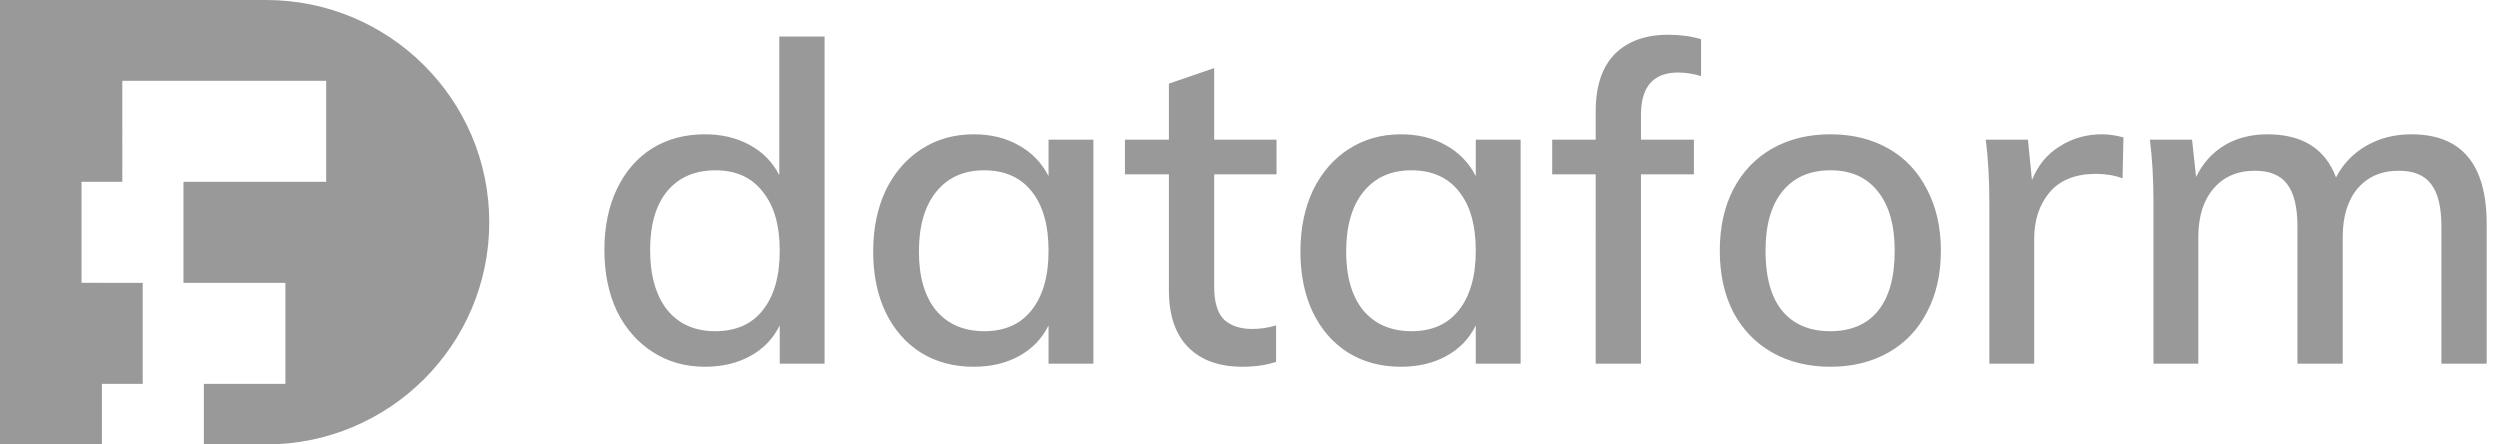
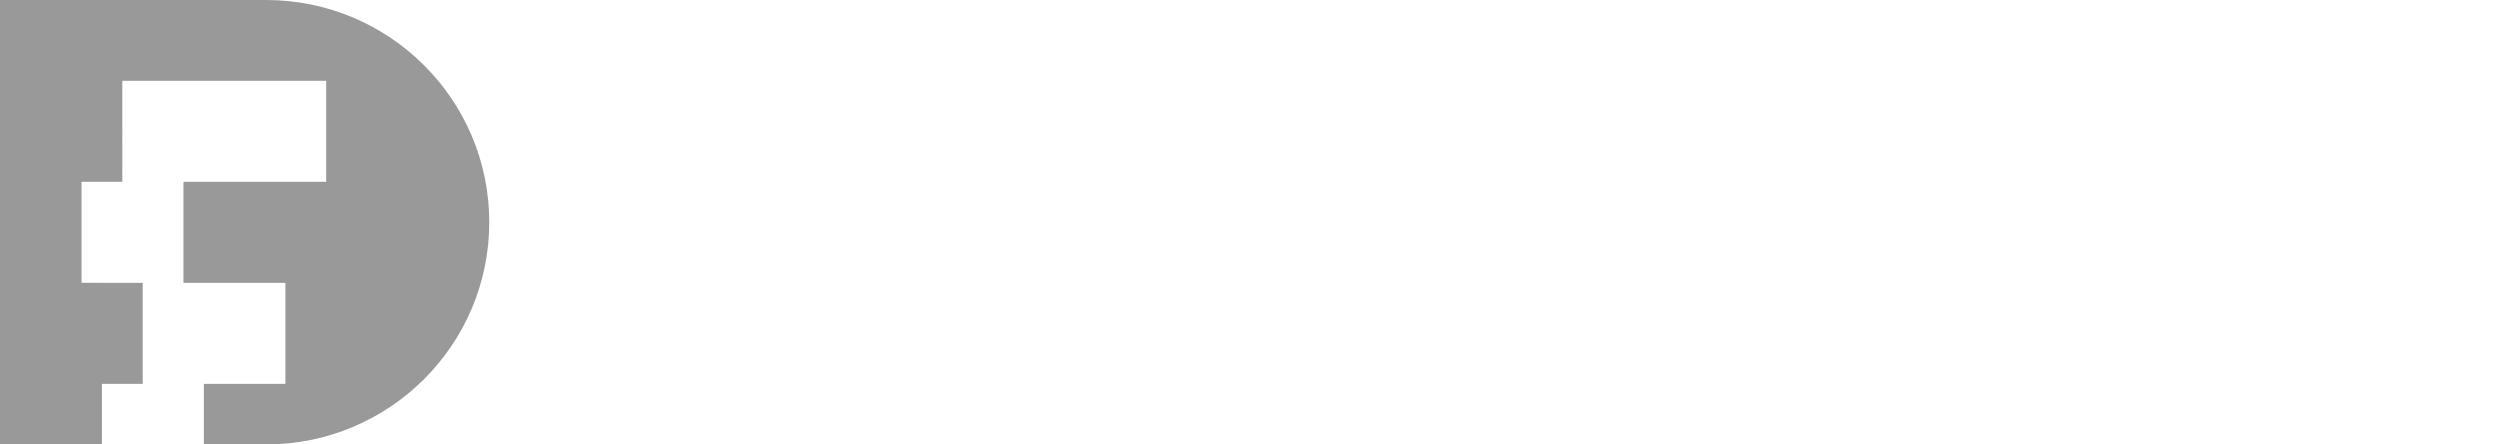
<svg xmlns="http://www.w3.org/2000/svg" width="180" height="32" viewBox="0 0 180 32">
  <g fill="none" fill-rule="evenodd">
    <g fill="#999">
      <g>
        <g>
          <g>
-             <path fill-rule="nonzero" d="M59.37 2.63v23.552h-3.23V23.43c-.473.96-1.183 1.696-2.13 2.208-.926.512-2.013.768-3.262.768-1.4 0-2.648-.352-3.745-1.056-1.098-.704-1.96-1.685-2.584-2.944-.602-1.28-.904-2.752-.904-4.416 0-1.664.301-3.125.904-4.384.603-1.259 1.443-2.23 2.519-2.912 1.098-.683 2.368-1.024 3.81-1.024 1.227 0 2.303.256 3.23.768.946.512 1.657 1.237 2.13 2.176V2.63h3.262zm-7.88 21.216c1.486 0 2.627-.501 3.424-1.504.818-1.024 1.227-2.453 1.227-4.288 0-1.835-.41-3.253-1.227-4.256-.797-1.024-1.927-1.536-3.39-1.536-1.486 0-2.649.501-3.488 1.504-.818 1.003-1.227 2.41-1.227 4.224 0 1.835.409 3.275 1.227 4.32.84 1.024 1.991 1.536 3.455 1.536zM78.724 10.054v16.128h-3.23V23.43c-.473.96-1.183 1.696-2.13 2.208-.926.512-2.013.768-3.262.768-1.442 0-2.712-.341-3.81-1.024-1.076-.683-1.916-1.643-2.519-2.88-.603-1.259-.904-2.72-.904-4.384 0-1.664.301-3.136.904-4.416.625-1.28 1.486-2.272 2.583-2.976 1.098-.704 2.347-1.056 3.746-1.056 1.249 0 2.336.267 3.261.8.926.512 1.636 1.248 2.132 2.208v-2.624h3.229zm-7.847 13.792c1.464 0 2.594-.501 3.39-1.504.819-1.024 1.228-2.453 1.228-4.288 0-1.856-.41-3.285-1.227-4.288-.797-1.003-1.938-1.504-3.423-1.504-1.464 0-2.616.523-3.455 1.568-.818 1.024-1.227 2.453-1.227 4.288 0 1.813.409 3.221 1.227 4.224.84 1.003 2.002 1.504 3.487 1.504zM87.422 12.55v8.096c0 1.11.237 1.899.71 2.368.495.448 1.173.672 2.035.672.56 0 1.13-.085 1.711-.256v2.624c-.71.235-1.518.352-2.422.352-1.679 0-2.981-.47-3.907-1.408-.926-.939-1.388-2.304-1.388-4.096V12.55h-3.165v-2.496h3.165V6.022l3.26-1.12v5.152h4.49v2.496h-4.49zM109.485 10.054v16.128h-3.229V23.43c-.473.96-1.184 1.696-2.131 2.208-.926.512-2.013.768-3.261.768-1.443 0-2.713-.341-3.81-1.024-1.077-.683-1.916-1.643-2.52-2.88-.602-1.259-.903-2.72-.903-4.384 0-1.664.301-3.136.904-4.416.624-1.28 1.485-2.272 2.583-2.976 1.098-.704 2.347-1.056 3.746-1.056 1.248 0 2.335.267 3.261.8.926.512 1.636 1.248 2.131 2.208v-2.624h3.229zm-7.846 13.792c1.464 0 2.594-.501 3.39-1.504.818-1.024 1.227-2.453 1.227-4.288 0-1.856-.409-3.285-1.227-4.288-.796-1.003-1.937-1.504-3.423-1.504-1.463 0-2.615.523-3.455 1.568-.818 1.024-1.227 2.453-1.227 4.288 0 1.813.41 3.221 1.227 4.224.84 1.003 2.002 1.504 3.488 1.504zM120.831 5.222c-1.786 0-2.68 1.013-2.68 3.04v1.792h3.81v2.496h-3.81v13.632h-3.261V12.55h-3.132v-2.496h3.132V8.006c0-1.792.452-3.157 1.356-4.096.926-.939 2.217-1.408 3.875-1.408.861 0 1.647.107 2.357.32v2.656c-.581-.17-1.13-.256-1.647-.256zM131.8 26.406c-1.593 0-2.992-.341-4.197-1.024-1.206-.683-2.142-1.653-2.81-2.912-.645-1.259-.968-2.73-.968-4.416 0-1.685.323-3.157.968-4.416.668-1.28 1.604-2.261 2.81-2.944 1.205-.683 2.604-1.024 4.197-1.024 1.572 0 2.96.341 4.166 1.024 1.205.683 2.131 1.664 2.777 2.944.667 1.259 1.001 2.73 1.001 4.416 0 1.685-.334 3.157-1.001 4.416-.646 1.259-1.572 2.23-2.777 2.912-1.206.683-2.594 1.024-4.166 1.024zm-.032-2.56c1.507 0 2.659-.49 3.455-1.472.797-.981 1.195-2.421 1.195-4.32 0-1.856-.409-3.285-1.227-4.288-.797-1.003-1.927-1.504-3.391-1.504-1.485 0-2.637.501-3.455 1.504-.818 1.003-1.227 2.432-1.227 4.288 0 1.899.399 3.339 1.195 4.32.818.981 1.97 1.472 3.455 1.472zM151.338 9.67c.495 0 1.012.075 1.55.224l-.065 2.944c-.581-.213-1.216-.32-1.905-.32-1.485 0-2.605.448-3.358 1.344-.732.875-1.098 1.984-1.098 3.328v8.992h-3.229V14.598c0-1.685-.086-3.2-.258-4.544h3.035l.291 2.912c.43-1.067 1.097-1.877 2.002-2.432.904-.576 1.915-.864 3.035-.864zM173.617 9.67c3.617 0 5.425 2.155 5.425 6.464v10.048h-3.261v-9.888c0-1.387-.248-2.4-.743-3.04-.473-.64-1.248-.96-2.325-.96-1.248 0-2.239.427-2.97 1.28-.711.853-1.066 2.016-1.066 3.488v9.12h-3.261v-9.888c0-1.387-.248-2.4-.743-3.04-.474-.64-1.249-.96-2.325-.96-1.249 0-2.239.427-2.971 1.28-.732.853-1.098 2.016-1.098 3.488v9.12h-3.229V14.598c0-1.685-.086-3.2-.258-4.544h3.035l.291 2.688c.474-.981 1.152-1.739 2.034-2.272.883-.533 1.916-.8 3.1-.8 2.519 0 4.166 1.035 4.941 3.104.495-.96 1.216-1.717 2.163-2.272.969-.555 2.056-.832 3.261-.832z" transform="translate(-765, -1146) translate(290, 1096) translate(-0, 0) translate(0, 48) translate(475, 2)" />
            <path d="M19.15 32c8.879 0 16.076-7.163 16.076-16S28.029 0 19.15 0H0v32h7.339v-4.364h2.935v-7.272H5.871V13.09h2.935V5.818h14.678v7.273H13.21v7.273h7.338v7.272h-5.87V32h4.473z" transform="translate(-765, -1146) translate(290, 1096) translate(-0, 0) translate(0, 48) translate(475, 2)" />
          </g>
        </g>
      </g>
    </g>
  </g>
</svg>